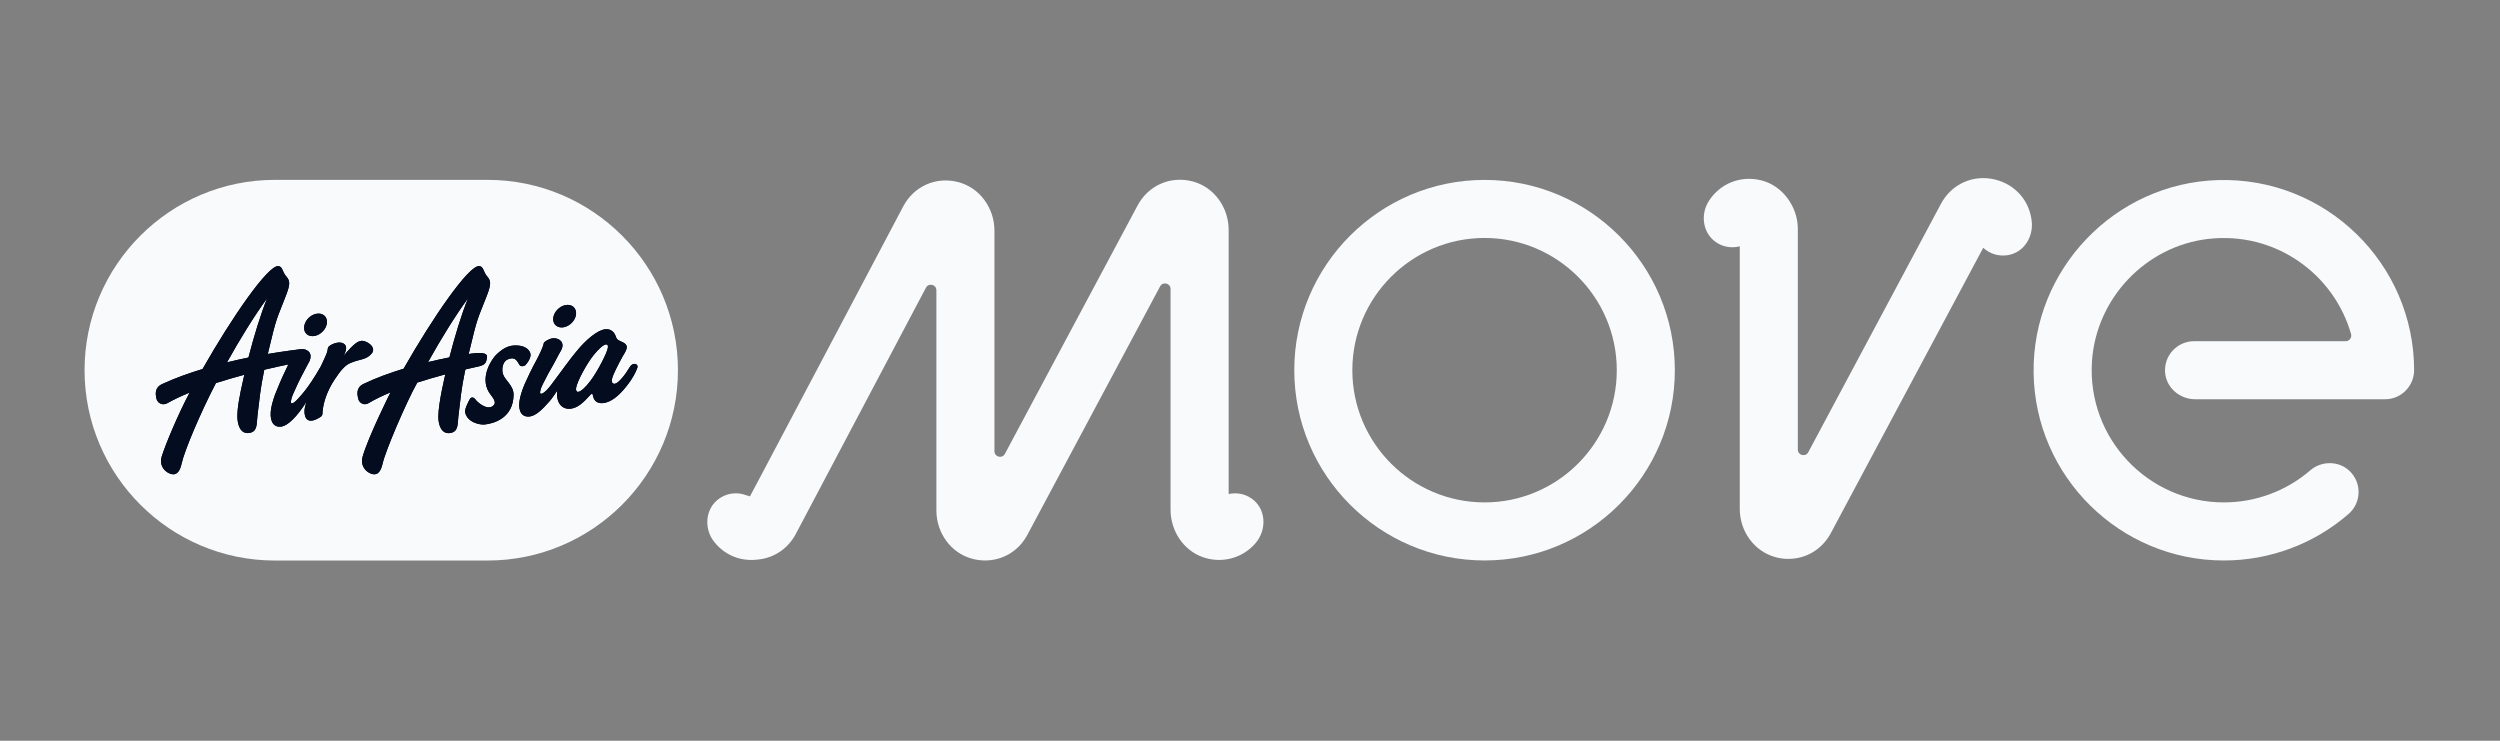
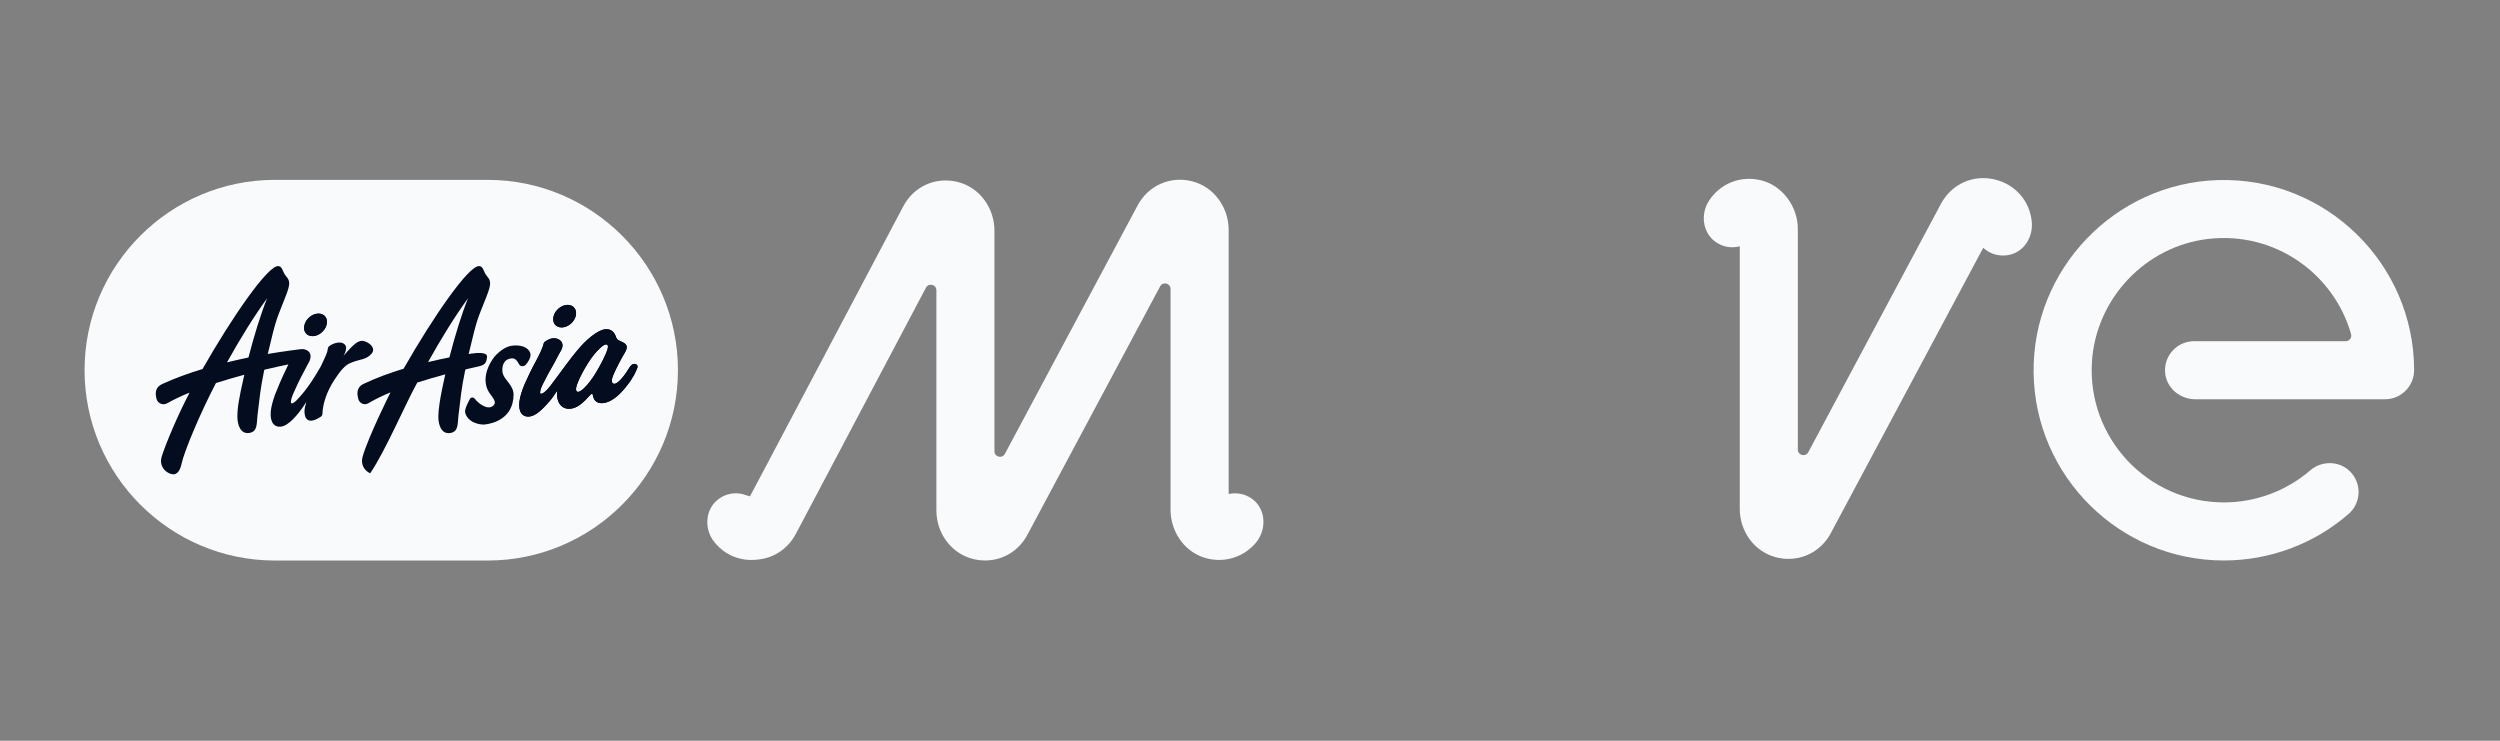
<svg xmlns="http://www.w3.org/2000/svg" width="108" height="32" viewBox="0 0 108 32" fill="none">
  <rect x="0" y="0" width="108" height="32" fill="#808080" stroke="none" />
  <mask id="mask0_4813_12336" style="mask-type:luminance" maskUnits="userSpaceOnUse" x="0" y="4" width="108" height="24">
    <path d="M108 4.026H0V27.884H108V4.026Z" fill="white" />
  </mask>
  <g mask="url(#mask0_4813_12336)">
    <path d="M77.266 24.145C77.078 24.145 76.886 24.121 76.697 24.068C75.773 23.816 75.158 22.943 75.158 21.985V10.64C74.846 10.722 74.503 10.686 74.201 10.508C73.574 10.139 73.43 9.301 73.819 8.687C74.306 7.921 75.206 7.563 76.106 7.796C77.006 8.029 77.666 8.924 77.666 9.889V19.422C77.666 19.672 78 19.756 78.118 19.535L83.851 8.802C84.312 7.94 85.255 7.523 86.201 7.76C87.082 7.981 87.691 8.701 87.773 9.584C87.835 10.264 87.415 10.912 86.741 11.022C86.33 11.089 85.946 10.957 85.675 10.705L79.09 23.034C78.715 23.735 78.019 24.143 77.266 24.143V24.145Z" fill="#F8FAFC" />
-     <path d="M64.133 24.212C59.602 24.212 55.913 20.526 55.913 15.992C55.913 11.459 59.599 7.772 64.133 7.772C68.666 7.772 72.353 11.459 72.353 15.992C72.353 20.526 68.666 24.212 64.133 24.212ZM64.133 10.28C60.984 10.28 58.421 12.844 58.421 15.992C58.421 19.141 60.984 21.704 64.133 21.704C67.282 21.704 69.845 19.141 69.845 15.992C69.845 12.844 67.282 10.28 64.133 10.28Z" fill="#F8FAFC" />
    <path d="M96.07 24.213C91.575 24.213 87.91 20.584 87.852 16.103C87.794 11.622 91.373 7.914 95.813 7.78C100.459 7.638 104.285 11.375 104.29 15.988C104.29 16.681 103.728 17.248 103.037 17.248H94.836C94.181 17.248 93.598 16.77 93.535 16.117C93.463 15.369 94.051 14.74 94.783 14.74H101.335C101.496 14.74 101.609 14.584 101.566 14.43C100.826 11.836 98.292 9.99 95.4 10.321C92.686 10.633 90.545 12.899 90.372 15.625C90.163 18.942 92.801 21.704 96.072 21.704C97.442 21.704 98.765 21.213 99.802 20.32C100.282 19.904 101.021 19.9 101.486 20.332C102.043 20.848 102.017 21.717 101.46 22.201C99.967 23.5 98.052 24.213 96.072 24.213H96.07Z" fill="#F8FAFC" />
    <path d="M54.055 21.527C53.758 21.325 53.402 21.27 53.078 21.342V9.932C53.078 8.96 52.445 8.07 51.502 7.832C50.553 7.592 49.606 8.012 49.145 8.874L43.411 19.607C43.294 19.828 42.96 19.744 42.96 19.494V9.964C42.96 8.989 42.322 8.096 41.376 7.861C40.426 7.624 39.48 8.046 39.022 8.912L32.95 20.404L32.398 21.443L32.064 21.342C31.74 21.268 31.385 21.325 31.087 21.527C30.461 21.949 30.389 22.84 30.866 23.425C31.344 24.011 32.023 24.26 32.729 24.174C32.731 24.174 32.733 24.174 32.738 24.174C32.75 24.174 32.76 24.172 32.772 24.169C33.444 24.097 34.044 23.701 34.38 23.065L40.001 12.428C40.118 12.208 40.452 12.289 40.452 12.541V22.052C40.452 23.01 41.066 23.884 41.99 24.136C42.182 24.188 42.372 24.212 42.559 24.212C43.315 24.212 44.011 23.805 44.383 23.104L50.117 12.371C50.234 12.15 50.568 12.234 50.568 12.484V22.017C50.568 22.928 51.118 23.78 51.982 24.076C52.8 24.354 53.676 24.109 54.228 23.478C54.744 22.888 54.703 21.964 54.053 21.524L54.055 21.527Z" fill="#F8FAFC" />
    <path d="M11.875 24.215C7.342 24.215 3.653 20.526 3.653 15.992C3.653 11.459 7.342 7.77 11.875 7.77H21.065C25.598 7.77 29.287 11.459 29.287 15.992C29.287 20.526 25.598 24.215 21.065 24.215H11.875Z" fill="#F8FAFC" />
    <path d="M13.668 13.554C13.397 13.604 13.159 13.861 13.138 14.128C13.116 14.392 13.32 14.564 13.594 14.512C13.865 14.461 14.102 14.204 14.124 13.94C14.146 13.676 13.939 13.504 13.668 13.556" fill="#040C1F" />
-     <path d="M15.59 14.73C15.478 14.752 15.348 14.775 14.842 15.371C14.966 15.14 15.007 14.951 14.854 14.848C14.693 14.739 14.417 14.823 14.263 14.924C14.167 14.987 14.165 15.018 14.15 15.138C14.136 15.217 14.066 15.392 14.016 15.491L13.862 15.822C13.282 16.844 12.955 17.125 12.859 17.243C12.761 17.351 12.679 17.413 12.624 17.425C12.581 17.435 12.562 17.401 12.569 17.348C12.574 17.264 12.605 17.149 12.672 16.998C12.782 16.744 12.958 16.367 13.097 16.115C13.171 15.963 13.366 15.608 13.366 15.608C13.548 15.195 13.202 15.054 12.998 15.083C12.938 15.092 12.3 15.167 11.568 15.291C11.966 13.607 11.935 13.859 12.348 12.779C12.552 12.253 12.53 12.131 12.358 11.931C12.187 11.732 12.216 11.514 12.024 11.495C11.573 11.454 10.008 13.729 8.75 15.942C8.158 16.122 7.562 16.335 7.018 16.585C6.653 16.751 6.725 17.055 6.756 17.212C6.802 17.43 7.037 17.526 7.224 17.42C7.507 17.259 7.834 17.106 8.182 16.964C8.172 16.988 8.167 17 8.172 16.998C7.694 17.903 7.159 19.168 6.984 19.729C6.886 20.044 7.042 20.324 7.31 20.447C7.577 20.569 7.759 20.439 7.848 20.017C7.961 19.494 8.638 17.872 9.322 16.561C9.322 16.561 9.324 16.556 9.331 16.547C9.744 16.415 10.162 16.295 10.555 16.189C10.315 17.221 10.253 17.648 10.255 18.003C10.258 18.352 10.385 18.759 10.764 18.704C11.141 18.649 11.081 18.289 11.122 17.958C11.218 17.197 11.234 16.866 11.412 15.995C11.417 15.995 11.422 15.985 11.426 15.971C11.846 15.87 12.206 15.793 12.458 15.743C12.422 15.819 12.382 15.906 12.338 15.995C12.173 16.335 11.993 16.756 11.878 17.055C11.772 17.358 11.71 17.596 11.695 17.799C11.662 18.246 11.849 18.486 12.18 18.424C12.427 18.375 12.806 18.04 13.234 17.365C13.186 17.526 13.157 17.658 13.154 17.739C13.14 18.087 13.313 18.373 13.87 17.994C13.925 17.956 13.932 17.9 13.934 17.79C13.963 17.413 14.114 16.916 14.448 16.405C14.71 16.012 14.892 15.788 15.13 15.685C15.552 15.5 15.821 15.558 16.058 15.27C16.289 14.989 15.809 14.687 15.595 14.727M10.733 15.445C10.438 15.505 10.128 15.575 9.806 15.654C10.356 14.663 10.97 13.667 11.539 12.887C11.256 13.588 10.97 14.528 10.733 15.445Z" fill="#040C1F" />
    <path d="M27.214 15.846C27.091 16.045 26.983 16.213 26.827 16.383C26.686 16.539 26.575 16.599 26.513 16.578C26.352 16.52 26.446 16.287 26.609 15.947C26.686 15.788 26.796 15.579 26.894 15.402C27.036 15.171 27.065 15.104 27.074 15.023C27.089 14.905 27.014 14.826 26.796 14.735C26.657 14.672 26.645 14.66 26.587 14.497C26.508 14.298 26.34 14.197 26.131 14.226C25.817 14.269 25.325 14.655 24.89 15.198C24.73 15.38 24.187 16.115 24.122 16.208L24.038 16.321C23.803 16.647 23.736 16.727 23.63 16.842C23.527 16.945 23.441 17.005 23.386 17.012C23.342 17.017 23.326 16.988 23.333 16.931C23.345 16.847 23.378 16.731 23.453 16.587C23.575 16.338 23.77 15.971 23.918 15.726C24 15.577 24.142 15.311 24.154 15.282L24.235 15.143C24.269 15.083 24.288 15.03 24.295 14.979C24.343 14.72 24.089 14.595 23.887 14.612C23.796 14.619 23.64 14.687 23.563 14.747C23.503 14.787 23.494 14.804 23.474 14.888C23.455 14.994 23.314 15.301 23.167 15.575C22.985 15.906 22.786 16.316 22.658 16.611C22.536 16.909 22.466 17.144 22.44 17.343C22.383 17.79 22.56 18.037 22.894 17.991C23.143 17.955 23.41 17.713 23.738 17.336C23.844 17.216 23.959 17.048 24.072 16.875C24.012 17.37 24.255 17.713 24.674 17.653C24.953 17.612 25.188 17.408 25.49 17.072C25.531 17.031 25.546 17.015 25.567 17.012C25.589 17.01 25.608 17.027 25.608 17.067L25.622 17.113C25.663 17.339 25.831 17.444 26.076 17.411C26.374 17.37 26.703 17.144 27.062 16.686C27.353 16.326 27.47 16.059 27.53 15.896C27.6 15.709 27.338 15.639 27.216 15.843M25.507 16.453C25.296 16.736 25.099 16.911 24.984 16.928C24.912 16.94 24.871 16.871 24.886 16.765C24.917 16.508 25.33 15.733 25.637 15.349C25.846 15.083 26.064 14.893 26.165 14.881C26.244 14.869 26.273 14.912 26.261 15.018C26.232 15.246 25.79 16.086 25.507 16.453Z" fill="#040C1F" />
    <path d="M24.355 14.137C24.626 14.084 24.866 13.83 24.886 13.566C24.907 13.302 24.703 13.129 24.43 13.179C24.158 13.232 23.921 13.487 23.899 13.751C23.878 14.015 24.082 14.187 24.355 14.137Z" fill="#040C1F" />
-     <path d="M20.362 15.275C20.323 15.282 20.285 15.287 20.246 15.294C20.647 13.607 20.611 13.859 21.029 12.779C21.23 12.253 21.209 12.131 21.038 11.931C20.868 11.732 20.897 11.511 20.702 11.495C20.251 11.454 18.694 13.72 17.436 15.928C16.846 16.108 16.25 16.323 15.708 16.583C15.367 16.744 15.437 17.051 15.47 17.207C15.514 17.425 15.739 17.526 15.914 17.42C16.195 17.252 16.519 17.096 16.87 16.95C16.853 16.983 15.912 18.863 15.665 19.729C15.574 20.046 15.723 20.324 15.991 20.447C16.258 20.569 16.44 20.439 16.531 20.019C16.644 19.496 17.537 17.399 18.026 16.527C18.439 16.393 18.855 16.276 19.238 16.172C19.238 16.18 18.938 17.389 18.936 18.006C18.936 18.354 19.066 18.762 19.445 18.707C19.824 18.651 19.762 18.291 19.805 17.96C19.901 17.2 19.915 16.868 20.095 15.997C20.1 15.997 20.107 15.98 20.117 15.956C20.218 15.932 20.311 15.911 20.398 15.892C20.873 15.786 21.007 15.791 21.041 15.416C21.06 15.186 20.532 15.251 20.369 15.275M20.218 12.887C19.934 13.585 19.651 14.524 19.414 15.44C19.126 15.498 18.814 15.563 18.492 15.642C19.042 14.653 19.651 13.664 20.218 12.887Z" fill="#040C1F" />
-     <path d="M20.962 18.337C20.717 18.366 20.184 18.243 20.093 17.811C20.062 17.672 20.263 17.298 20.304 17.231C20.376 17.12 20.489 17.188 20.527 17.243C20.611 17.367 21.062 17.775 21.322 17.512C21.487 17.343 21.228 17.123 21.12 16.94C20.719 16.273 21.259 15.5 21.432 15.33C21.804 14.963 22.063 14.929 22.246 14.924C22.771 14.908 22.956 15.207 22.915 15.385C22.87 15.579 22.766 15.695 22.697 15.771C22.644 15.827 22.495 15.844 22.45 15.774C22.337 15.608 22.272 15.387 21.948 15.52C21.686 15.625 21.672 15.985 21.727 16.158C21.818 16.439 22.188 16.65 22.186 17.053C22.176 18.095 21.269 18.303 20.957 18.335" fill="#040C1F" />
    <path d="M13.668 13.554C13.397 13.604 13.159 13.861 13.138 14.128C13.116 14.392 13.32 14.564 13.594 14.512C13.865 14.461 14.102 14.204 14.124 13.94C14.146 13.676 13.939 13.504 13.668 13.556" fill="#040C1F" />
    <path d="M15.59 14.73C15.478 14.752 15.348 14.775 14.842 15.371C14.966 15.14 15.007 14.951 14.854 14.848C14.693 14.739 14.417 14.823 14.263 14.924C14.167 14.987 14.165 15.018 14.15 15.138C14.136 15.217 14.066 15.392 14.016 15.491L13.862 15.822C13.282 16.844 12.955 17.125 12.859 17.243C12.761 17.351 12.679 17.413 12.624 17.425C12.581 17.435 12.562 17.401 12.569 17.348C12.574 17.264 12.605 17.149 12.672 16.998C12.782 16.744 12.958 16.367 13.097 16.115C13.171 15.963 13.366 15.608 13.366 15.608C13.548 15.195 13.202 15.054 12.998 15.083C12.938 15.092 12.3 15.167 11.568 15.291C11.966 13.607 11.935 13.859 12.348 12.779C12.552 12.253 12.53 12.131 12.358 11.931C12.187 11.732 12.216 11.514 12.024 11.495C11.573 11.454 10.008 13.729 8.75 15.942C8.158 16.122 7.562 16.335 7.018 16.585C6.653 16.751 6.725 17.055 6.756 17.212C6.802 17.43 7.037 17.526 7.224 17.42C7.507 17.259 7.834 17.106 8.182 16.964C8.172 16.988 8.167 17 8.172 16.998C7.694 17.903 7.159 19.168 6.984 19.729C6.886 20.044 7.042 20.324 7.31 20.447C7.577 20.569 7.759 20.439 7.848 20.017C7.961 19.494 8.638 17.872 9.322 16.561C9.322 16.561 9.324 16.556 9.331 16.547C9.744 16.415 10.162 16.295 10.555 16.189C10.315 17.221 10.253 17.648 10.255 18.003C10.258 18.352 10.385 18.759 10.764 18.704C11.141 18.649 11.081 18.289 11.122 17.958C11.218 17.197 11.234 16.866 11.412 15.995C11.417 15.995 11.422 15.985 11.426 15.971C11.846 15.87 12.206 15.793 12.458 15.743C12.422 15.819 12.382 15.906 12.338 15.995C12.173 16.335 11.993 16.756 11.878 17.055C11.772 17.358 11.71 17.596 11.695 17.799C11.662 18.246 11.849 18.486 12.18 18.424C12.427 18.375 12.806 18.04 13.234 17.365C13.186 17.526 13.157 17.658 13.154 17.739C13.14 18.087 13.313 18.373 13.87 17.994C13.925 17.956 13.932 17.9 13.934 17.79C13.963 17.413 14.114 16.916 14.448 16.405C14.71 16.012 14.892 15.788 15.13 15.685C15.552 15.5 15.821 15.558 16.058 15.27C16.289 14.989 15.809 14.687 15.595 14.727M10.733 15.445C10.438 15.505 10.128 15.575 9.806 15.654C10.356 14.663 10.97 13.667 11.539 12.887C11.256 13.588 10.97 14.528 10.733 15.445Z" fill="#040C1F" />
    <path d="M27.214 15.846C27.091 16.045 26.983 16.213 26.827 16.383C26.686 16.539 26.575 16.599 26.513 16.578C26.352 16.52 26.446 16.287 26.609 15.947C26.686 15.788 26.796 15.579 26.894 15.402C27.036 15.171 27.065 15.104 27.074 15.023C27.089 14.905 27.014 14.826 26.796 14.735C26.657 14.672 26.645 14.66 26.587 14.497C26.508 14.298 26.34 14.197 26.131 14.226C25.817 14.269 25.325 14.655 24.89 15.198C24.73 15.38 24.187 16.115 24.122 16.208L24.038 16.321C23.803 16.647 23.736 16.727 23.63 16.842C23.527 16.945 23.441 17.005 23.386 17.012C23.342 17.017 23.326 16.988 23.333 16.931C23.345 16.847 23.378 16.731 23.453 16.587C23.575 16.338 23.77 15.971 23.918 15.726C24 15.577 24.142 15.311 24.154 15.282L24.235 15.143C24.269 15.083 24.288 15.03 24.295 14.979C24.343 14.72 24.089 14.595 23.887 14.612C23.796 14.619 23.64 14.687 23.563 14.747C23.503 14.787 23.494 14.804 23.474 14.888C23.455 14.994 23.314 15.301 23.167 15.575C22.985 15.906 22.786 16.316 22.658 16.611C22.536 16.909 22.466 17.144 22.44 17.343C22.383 17.79 22.56 18.037 22.894 17.991C23.143 17.955 23.41 17.713 23.738 17.336C23.844 17.216 23.959 17.048 24.072 16.875C24.012 17.37 24.255 17.713 24.674 17.653C24.953 17.612 25.188 17.408 25.49 17.072C25.531 17.031 25.546 17.015 25.567 17.012C25.589 17.01 25.608 17.027 25.608 17.067L25.622 17.113C25.663 17.339 25.831 17.444 26.076 17.411C26.374 17.37 26.703 17.144 27.062 16.686C27.353 16.326 27.47 16.059 27.53 15.896C27.6 15.709 27.338 15.639 27.216 15.843M25.507 16.453C25.296 16.736 25.099 16.911 24.984 16.928C24.912 16.94 24.871 16.871 24.886 16.765C24.917 16.508 25.33 15.733 25.637 15.349C25.846 15.083 26.064 14.893 26.165 14.881C26.244 14.869 26.273 14.912 26.261 15.018C26.232 15.246 25.79 16.086 25.507 16.453Z" fill="#040C1F" />
    <path d="M24.355 14.137C24.626 14.084 24.866 13.83 24.886 13.566C24.907 13.302 24.703 13.129 24.43 13.179C24.158 13.232 23.921 13.487 23.899 13.751C23.878 14.015 24.082 14.187 24.355 14.137Z" fill="#040C1F" />
-     <path d="M20.362 15.275C20.323 15.282 20.285 15.287 20.246 15.294C20.647 13.607 20.611 13.859 21.029 12.779C21.23 12.253 21.209 12.131 21.038 11.931C20.868 11.732 20.897 11.511 20.702 11.495C20.251 11.454 18.694 13.72 17.436 15.928C16.846 16.108 16.25 16.323 15.708 16.583C15.367 16.744 15.437 17.051 15.47 17.207C15.514 17.425 15.739 17.526 15.914 17.42C16.195 17.252 16.519 17.096 16.87 16.95C16.853 16.983 15.912 18.863 15.665 19.729C15.574 20.046 15.723 20.324 15.991 20.447C16.258 20.569 16.44 20.439 16.531 20.019C16.644 19.496 17.537 17.399 18.026 16.527C18.439 16.393 18.855 16.276 19.238 16.172C19.238 16.18 18.938 17.389 18.936 18.006C18.936 18.354 19.066 18.762 19.445 18.707C19.824 18.651 19.762 18.291 19.805 17.96C19.901 17.2 19.915 16.868 20.095 15.997C20.1 15.997 20.107 15.98 20.117 15.956C20.218 15.932 20.311 15.911 20.398 15.892C20.873 15.786 21.007 15.791 21.041 15.416C21.06 15.186 20.532 15.251 20.369 15.275M20.218 12.887C19.934 13.585 19.651 14.524 19.414 15.44C19.126 15.498 18.814 15.563 18.492 15.642C19.042 14.653 19.651 13.664 20.218 12.887Z" fill="#040C1F" />
+     <path d="M20.362 15.275C20.323 15.282 20.285 15.287 20.246 15.294C20.647 13.607 20.611 13.859 21.029 12.779C21.23 12.253 21.209 12.131 21.038 11.931C20.868 11.732 20.897 11.511 20.702 11.495C20.251 11.454 18.694 13.72 17.436 15.928C16.846 16.108 16.25 16.323 15.708 16.583C15.367 16.744 15.437 17.051 15.47 17.207C15.514 17.425 15.739 17.526 15.914 17.42C16.195 17.252 16.519 17.096 16.87 16.95C16.853 16.983 15.912 18.863 15.665 19.729C15.574 20.046 15.723 20.324 15.991 20.447C16.644 19.496 17.537 17.399 18.026 16.527C18.439 16.393 18.855 16.276 19.238 16.172C19.238 16.18 18.938 17.389 18.936 18.006C18.936 18.354 19.066 18.762 19.445 18.707C19.824 18.651 19.762 18.291 19.805 17.96C19.901 17.2 19.915 16.868 20.095 15.997C20.1 15.997 20.107 15.98 20.117 15.956C20.218 15.932 20.311 15.911 20.398 15.892C20.873 15.786 21.007 15.791 21.041 15.416C21.06 15.186 20.532 15.251 20.369 15.275M20.218 12.887C19.934 13.585 19.651 14.524 19.414 15.44C19.126 15.498 18.814 15.563 18.492 15.642C19.042 14.653 19.651 13.664 20.218 12.887Z" fill="#040C1F" />
    <path d="M20.962 18.337C20.717 18.366 20.184 18.243 20.093 17.811C20.062 17.672 20.263 17.298 20.304 17.231C20.376 17.12 20.489 17.188 20.527 17.243C20.611 17.367 21.062 17.775 21.322 17.512C21.487 17.343 21.228 17.123 21.12 16.94C20.719 16.273 21.259 15.5 21.432 15.33C21.804 14.963 22.063 14.929 22.246 14.924C22.771 14.908 22.956 15.207 22.915 15.385C22.87 15.579 22.766 15.695 22.697 15.771C22.644 15.827 22.495 15.844 22.45 15.774C22.337 15.608 22.272 15.387 21.948 15.52C21.686 15.625 21.672 15.985 21.727 16.158C21.818 16.439 22.188 16.65 22.186 17.053C22.176 18.095 21.269 18.303 20.957 18.335" fill="#040C1F" />
  </g>
</svg>